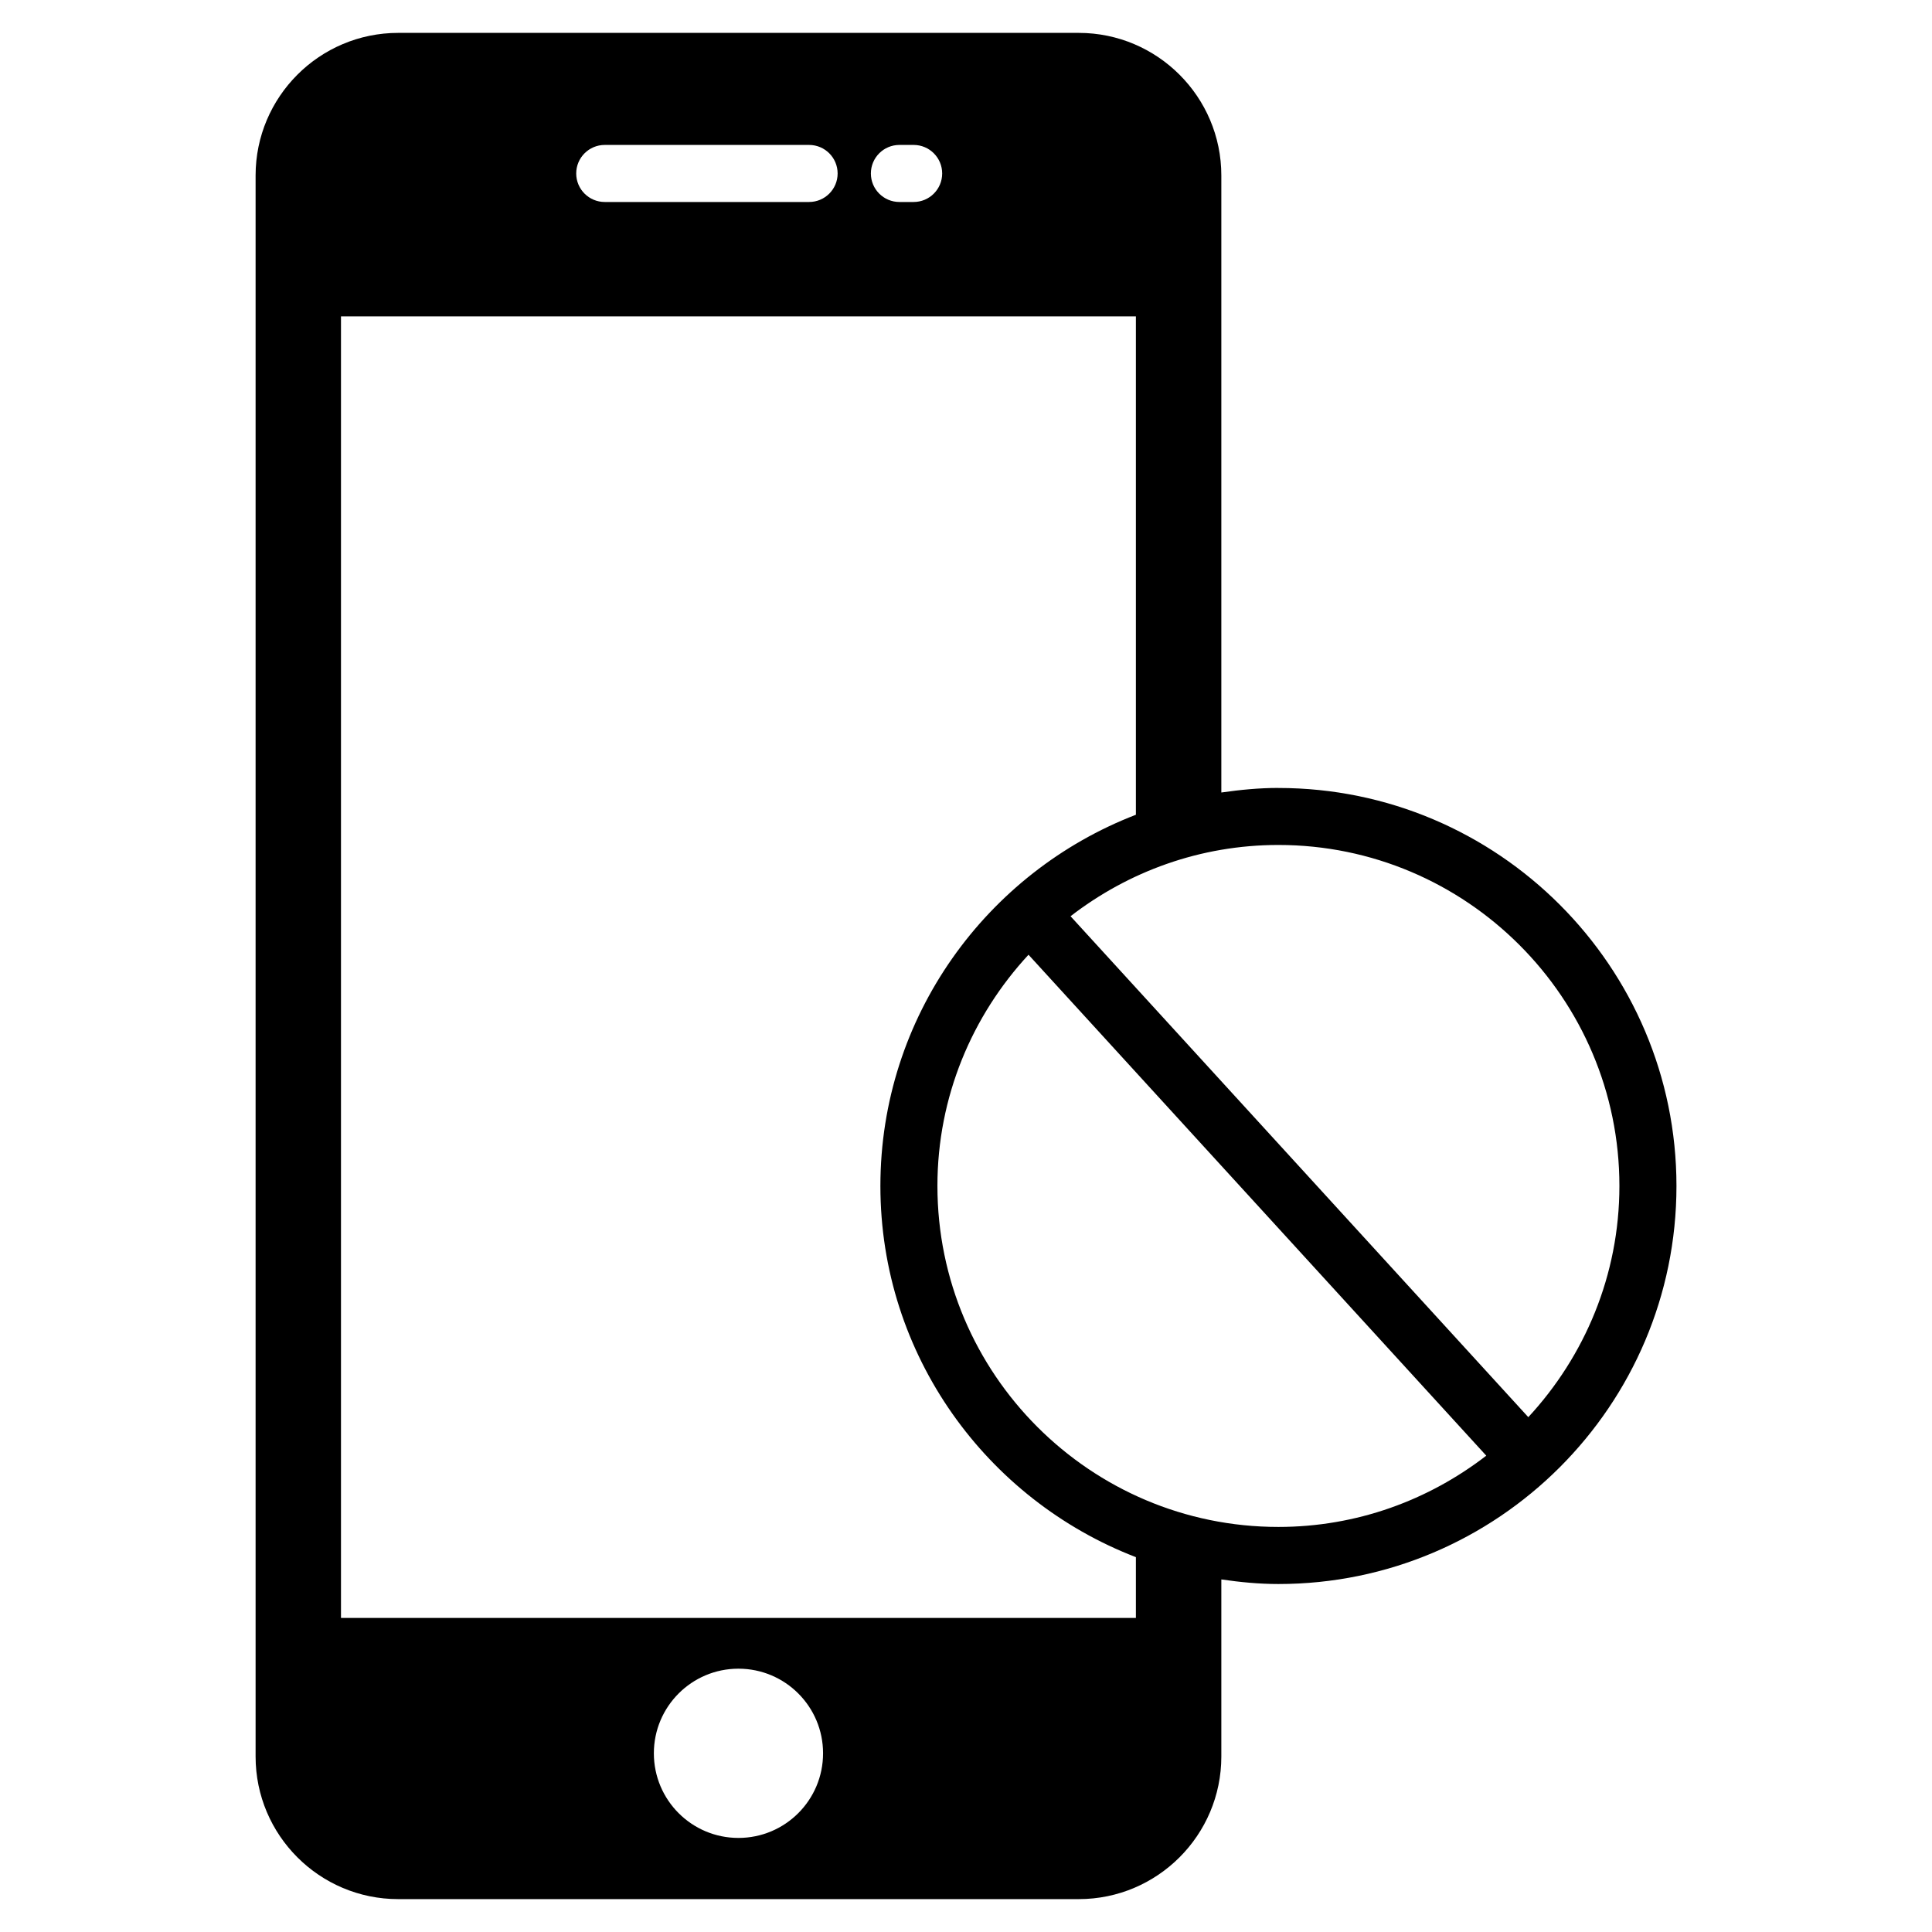
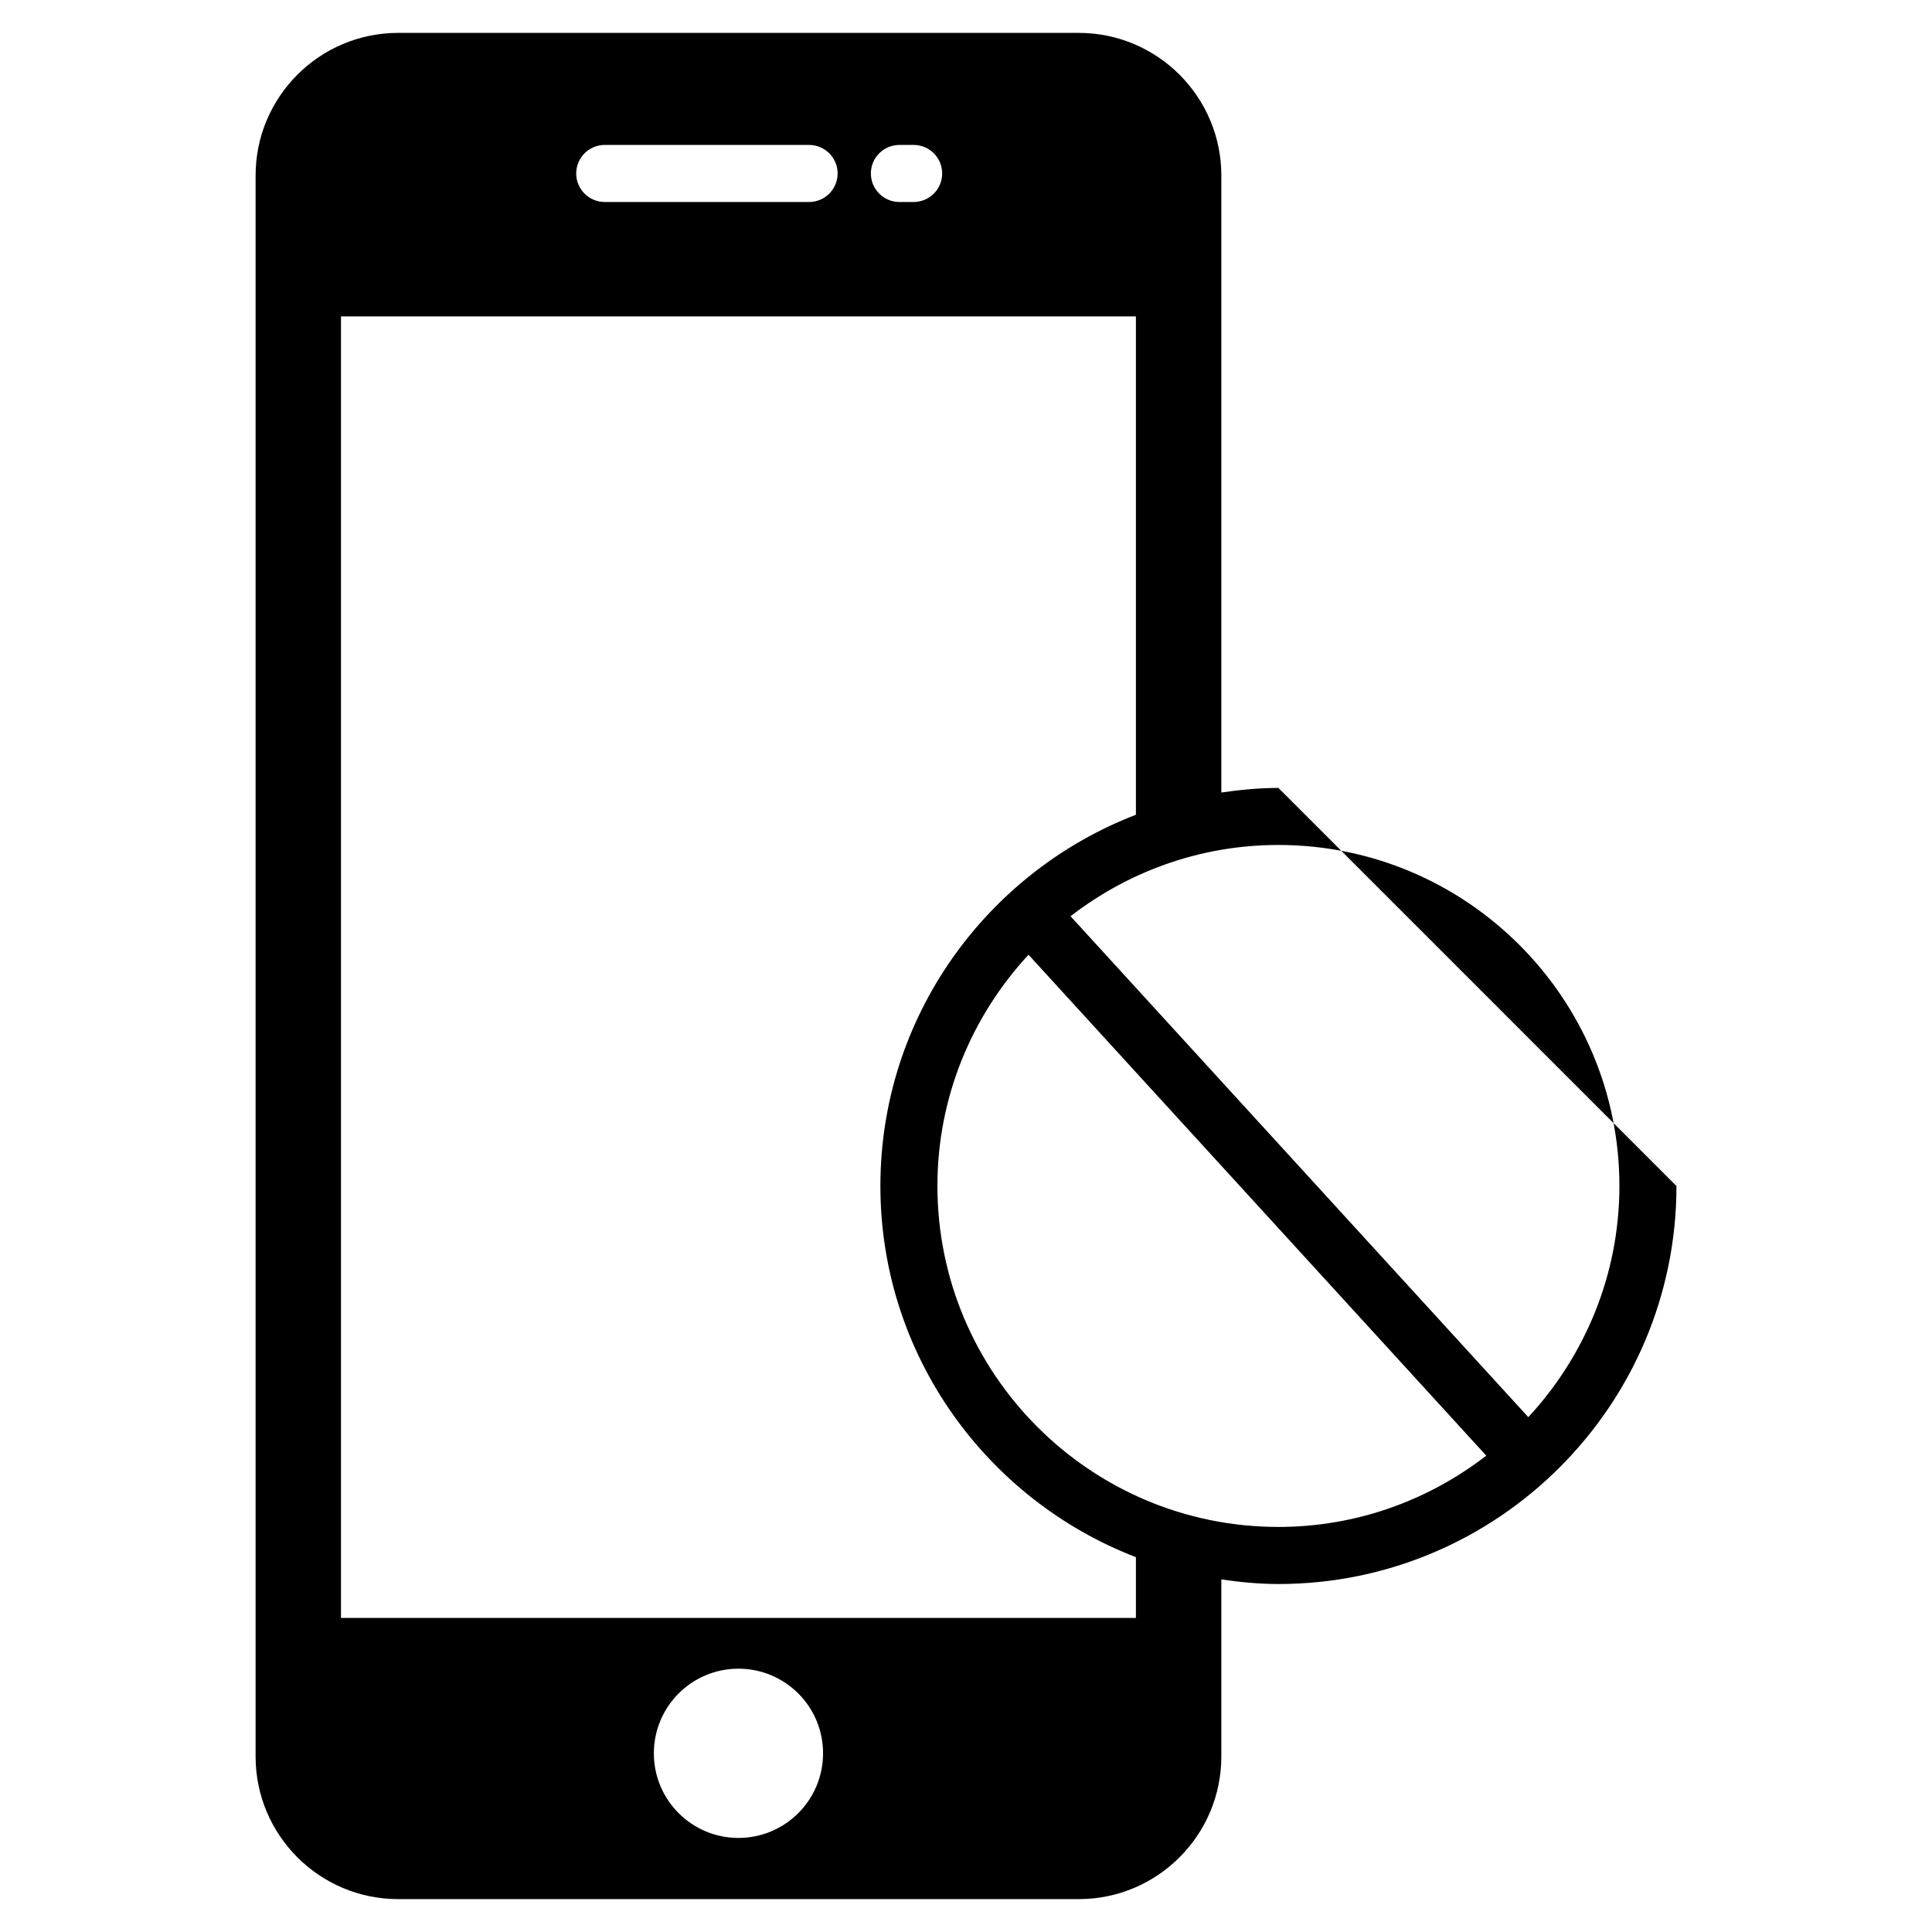
<svg xmlns="http://www.w3.org/2000/svg" fill="#000000" width="800px" height="800px" version="1.1" viewBox="144 144 512 512">
-   <path d="m482.79 352.81c-5.144 0-10.176 0.5-15.125 1.211v-163.52c0-20.836-16.953-37.785-37.785-37.785h-180.36c-20.844 0-37.785 16.949-37.785 37.785v419c0 20.844 16.941 37.785 37.785 37.785h180.36c20.832 0 37.785-16.941 37.785-37.785v-46.934c4.949 0.719 9.977 1.215 15.125 1.215 58.164 0 105.49-47.316 105.49-105.48s-47.324-105.48-105.49-105.48zm-100.44-170.4h3.777c4.172 0 7.559 3.387 7.559 7.559 0 4.176-3.387 7.559-7.559 7.559h-3.777c-4.172 0-7.559-3.379-7.559-7.559 0.004-4.18 3.383-7.559 7.559-7.559zm-78.09 0h54.16c4.172 0 7.559 3.387 7.559 7.559 0 4.176-3.387 7.559-7.559 7.559h-54.16c-4.172 0-7.559-3.379-7.559-7.559 0.004-4.18 3.383-7.559 7.559-7.559zm35.434 448.66c-12.379 0-22.414-10.035-22.414-22.426 0-12.383 10.035-22.426 22.414-22.426 12.391 0 22.426 10.039 22.426 22.426 0 12.391-10.039 22.426-22.426 22.426zm105.33-58.301h-210.66v-344.92h210.66v132.07c-39.539 15.234-67.711 53.535-67.711 98.375s28.172 83.133 67.711 98.367zm-52.598-114.48c0-23.652 9.211-45.152 24.141-61.273l121.31 132.75c-15.27 11.793-34.34 18.887-55.086 18.887-49.832 0.004-90.363-40.535-90.363-90.367zm156.59 61.273-121.31-132.75c15.262-11.793 34.328-18.887 55.078-18.887 49.832 0 90.375 40.543 90.375 90.375-0.008 23.652-9.219 45.145-24.145 61.266z" />
+   <path d="m482.79 352.81c-5.144 0-10.176 0.5-15.125 1.211v-163.52c0-20.836-16.953-37.785-37.785-37.785h-180.36c-20.844 0-37.785 16.949-37.785 37.785v419c0 20.844 16.941 37.785 37.785 37.785h180.36c20.832 0 37.785-16.941 37.785-37.785v-46.934c4.949 0.719 9.977 1.215 15.125 1.215 58.164 0 105.49-47.316 105.49-105.48zm-100.44-170.4h3.777c4.172 0 7.559 3.387 7.559 7.559 0 4.176-3.387 7.559-7.559 7.559h-3.777c-4.172 0-7.559-3.379-7.559-7.559 0.004-4.18 3.383-7.559 7.559-7.559zm-78.09 0h54.16c4.172 0 7.559 3.387 7.559 7.559 0 4.176-3.387 7.559-7.559 7.559h-54.16c-4.172 0-7.559-3.379-7.559-7.559 0.004-4.18 3.383-7.559 7.559-7.559zm35.434 448.66c-12.379 0-22.414-10.035-22.414-22.426 0-12.383 10.035-22.426 22.414-22.426 12.391 0 22.426 10.039 22.426 22.426 0 12.391-10.039 22.426-22.426 22.426zm105.33-58.301h-210.66v-344.92h210.66v132.07c-39.539 15.234-67.711 53.535-67.711 98.375s28.172 83.133 67.711 98.367zm-52.598-114.48c0-23.652 9.211-45.152 24.141-61.273l121.31 132.75c-15.27 11.793-34.34 18.887-55.086 18.887-49.832 0.004-90.363-40.535-90.363-90.367zm156.59 61.273-121.31-132.75c15.262-11.793 34.328-18.887 55.078-18.887 49.832 0 90.375 40.543 90.375 90.375-0.008 23.652-9.219 45.145-24.145 61.266z" />
</svg>